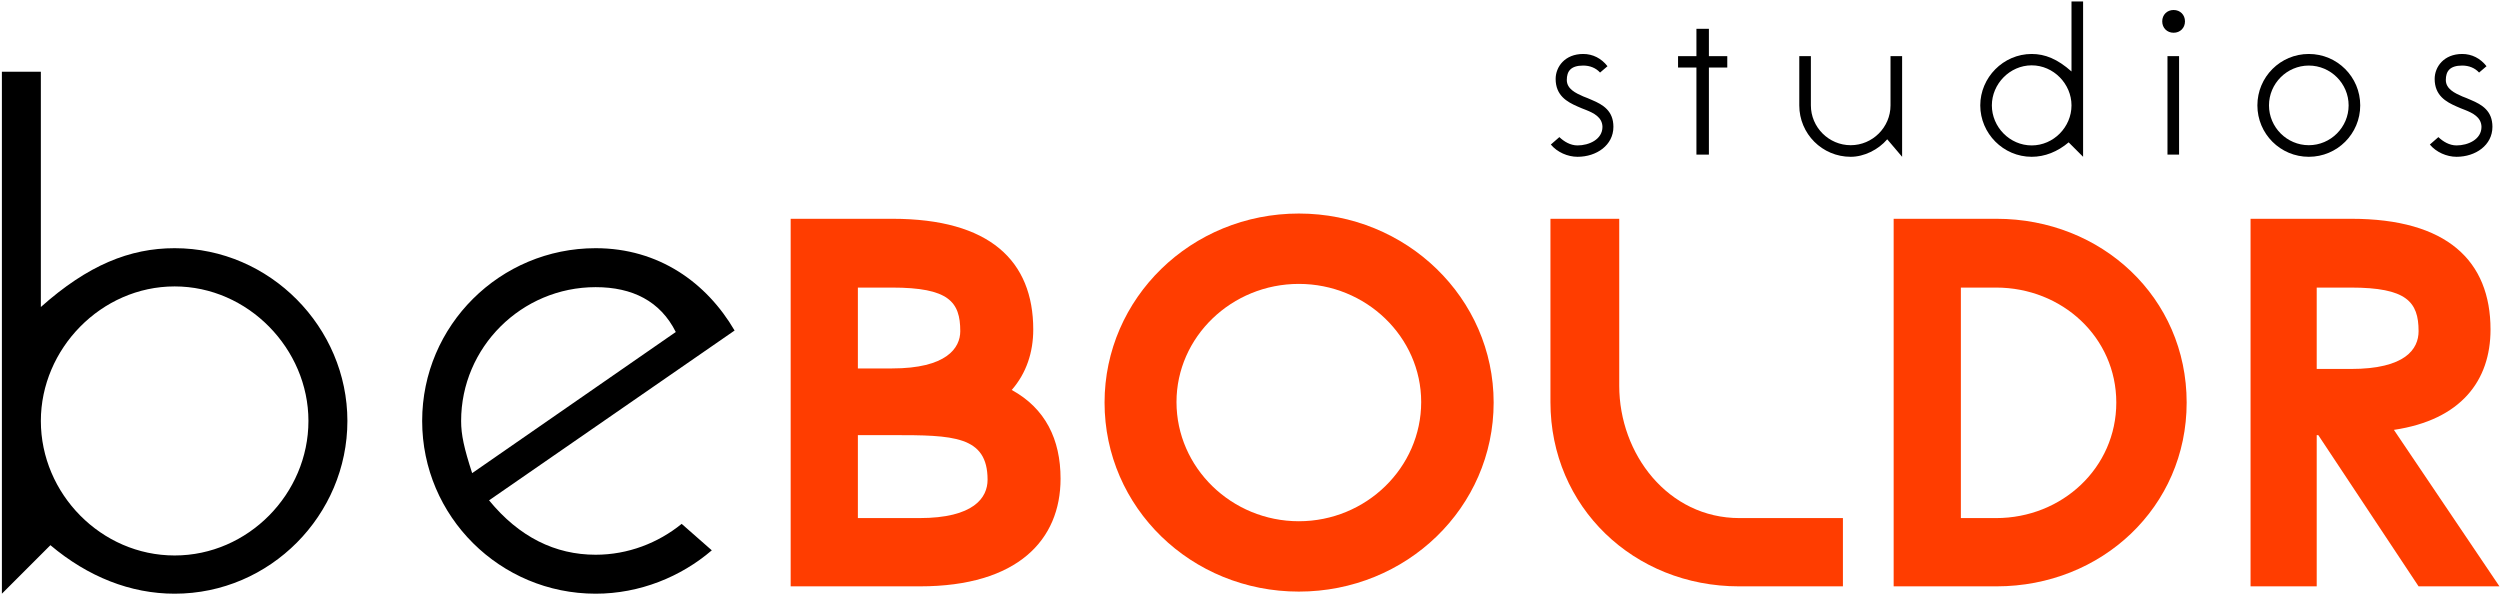
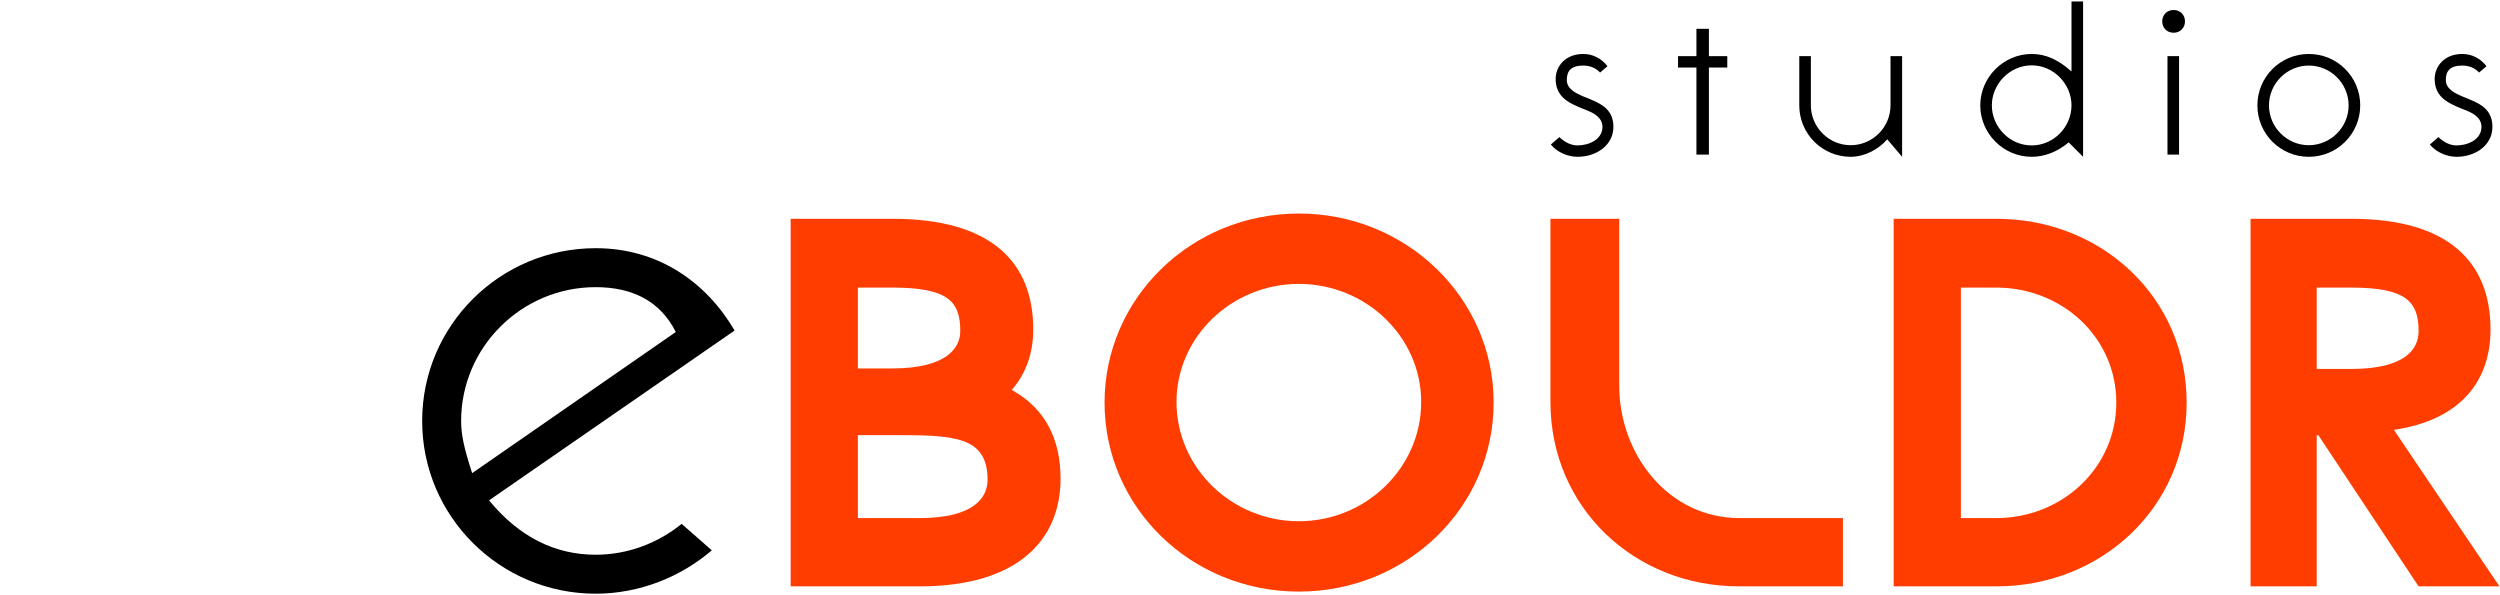
<svg xmlns="http://www.w3.org/2000/svg" width="857" height="204" viewBox="0 0 857 204" fill="none">
-   <path d="M59.868 98.184C34.668 98.184 14.004 119.604 14.004 144.3C14.004 169.248 34.668 190.416 59.868 190.416C85.068 190.416 105.732 169.248 105.732 144.3C105.732 119.604 85.068 98.184 59.868 98.184ZM59.868 203.52C44.748 203.52 30.132 197.724 17.28 186.888L0.648 203.52V24.6H14.004V105.24C30.132 90.876 44.496 85.08 59.868 85.08C92.628 85.08 119.088 112.296 119.088 144.3C119.088 176.556 92.628 203.52 59.868 203.52Z" fill="black" />
  <path d="M204.19 98.436C178.738 98.436 158.074 119.1 158.074 144.3C158.074 149.088 159.082 153.624 161.854 162.192L231.658 113.808C226.366 103.224 216.79 98.436 204.19 98.436ZM167.65 171.516C177.982 184.116 190.33 190.164 204.19 190.164C215.278 190.164 225.61 186.132 233.674 179.58L244.006 188.652C233.422 197.724 219.31 203.52 204.19 203.52C171.43 203.52 144.718 177.06 144.718 144.3C144.718 111.54 171.43 85.08 204.19 85.08C225.862 85.08 242.242 96.924 251.818 113.304L167.65 171.516Z" fill="black" />
-   <path d="M540.775 53.75C537.4 53.75 533.8 52.175 531.625 49.55L534.55 47C536.125 48.5 538.3 49.85 540.775 49.85C544.675 49.85 549.325 47.825 549.325 43.475C549.25 40.175 546.325 38.75 543.7 37.7C542.725 37.325 541.75 36.95 540.775 36.5C537.175 34.925 533.275 32.75 533.275 27.05C533.275 22.925 536.425 18.5 542.725 18.5C546.025 18.5 548.95 20 551.05 22.7L548.5 24.875C547.075 23.3 545.05 22.475 542.725 22.475C538.45 22.475 537.1 24.425 537.1 27.425C537.1 30.5 540.175 31.925 542.725 33.05C543.7 33.425 544.675 33.8 545.65 34.25C549.625 35.9 553.075 38.075 553.075 43.475C553.075 49.775 547.3 53.75 540.775 53.75Z" fill="black" />
+   <path d="M540.775 53.75C537.4 53.75 533.8 52.175 531.625 49.55L534.55 47C536.125 48.5 538.3 49.85 540.775 49.85C544.675 49.85 549.325 47.825 549.325 43.475C549.25 40.175 546.325 38.75 543.7 37.7C542.725 37.325 541.75 36.95 540.775 36.5C537.175 34.925 533.275 32.75 533.275 27.05C533.275 22.925 536.425 18.5 542.725 18.5C546.025 18.5 548.95 20 551.05 22.7L548.5 24.875C547.075 23.3 545.05 22.475 542.725 22.475C538.45 22.475 537.1 24.425 537.1 27.425C537.1 30.5 540.175 31.925 542.725 33.05C543.7 33.425 544.675 33.8 545.65 34.25C549.625 35.9 553.075 38.075 553.075 43.475C553.075 49.775 547.3 53.75 540.775 53.75" fill="black" />
  <path d="M585.811 23.15V53H581.536V23.15H575.236V19.25H581.536V9.875H585.811V19.25H592.111V23.15H585.811Z" fill="black" />
  <path d="M646.944 47.75C643.869 51.35 638.994 53.75 634.419 53.75C624.669 53.75 616.794 45.875 616.794 36.125V19.25H620.769V36.125C620.769 43.625 626.919 49.775 634.419 49.775C641.919 49.775 648.069 43.625 648.069 36.125V19.25H652.044V53.75L646.944 47.75Z" fill="black" />
  <path d="M696.46 22.4C688.96 22.4 682.81 28.775 682.81 36.125C682.81 43.55 688.96 49.85 696.46 49.85C703.96 49.85 710.11 43.55 710.11 36.125C710.11 28.775 703.96 22.4 696.46 22.4ZM709.135 48.8C705.31 52.025 700.96 53.75 696.46 53.75C686.71 53.75 678.835 45.725 678.835 36.125C678.835 26.6 686.71 18.5 696.46 18.5C701.035 18.5 705.31 20.225 710.11 24.5V0.5H714.085V53.75L709.135 48.8Z" fill="black" />
  <path d="M745.111 3.425C747.361 3.425 749.011 5.075 749.011 7.325C749.011 9.575 747.361 11.225 745.111 11.225C742.861 11.225 741.211 9.575 741.211 7.325C741.211 5.075 742.861 3.425 745.111 3.425ZM743.011 53V19.25H746.986V53H743.011Z" fill="black" />
  <path d="M791.459 22.475C783.959 22.475 777.809 28.625 777.809 36.125C777.809 43.625 783.959 49.775 791.459 49.775C798.959 49.775 805.109 43.625 805.109 36.125C805.109 28.625 798.959 22.475 791.459 22.475ZM791.459 53.75C781.709 53.75 773.834 45.875 773.834 36.125C773.834 26.375 781.709 18.5 791.459 18.5C801.209 18.5 809.084 26.375 809.084 36.125C809.084 45.875 801.209 53.75 791.459 53.75Z" fill="black" />
  <path d="M842.103 53.75C838.728 53.75 835.128 52.175 832.953 49.55L835.878 47C837.453 48.5 839.628 49.85 842.103 49.85C846.003 49.85 850.653 47.825 850.653 43.475C850.578 40.175 847.653 38.75 845.028 37.7C844.053 37.325 843.078 36.95 842.103 36.5C838.503 34.925 834.603 32.75 834.603 27.05C834.603 22.925 837.753 18.5 844.053 18.5C847.353 18.5 850.278 20 852.378 22.7L849.828 24.875C848.403 23.3 846.378 22.475 844.053 22.475C839.778 22.475 838.428 24.425 838.428 27.425C838.428 30.5 841.503 31.925 844.053 33.05C845.028 33.425 846.003 33.8 846.978 34.25C850.953 35.9 854.403 38.075 854.403 43.475C854.403 49.775 848.628 53.75 842.103 53.75Z" fill="black" />
  <path d="M305.96 149.16H294.08V177.6H315.14C333.86 177.6 338.54 170.58 338.54 164.46C338.54 149.34 326.66 149.16 305.96 149.16ZM305.78 98.58H294.08V126.3H305.78C324.5 126.3 329.18 119.28 329.18 113.52C329.18 103.44 325.22 98.58 305.78 98.58ZM363.56 164.1C363.56 184.98 348.98 201 315.32 201H271.04V75H305.96C339.26 75 354.2 89.4 354.2 112.98C354.2 120.72 351.86 127.92 346.82 133.68C358.34 139.98 363.56 150.6 363.56 164.1Z" fill="#FF3D00" />
  <path d="M487.183 137.82C487.183 115.5 468.283 97.32 445.243 97.32C422.203 97.32 403.303 115.5 403.303 137.82C403.303 160.32 422.203 178.68 445.243 178.68C468.283 178.68 487.183 160.32 487.183 137.82ZM512.023 138C512.023 174 482.143 202.8 445.243 202.8C408.343 202.8 378.643 174 378.643 138C378.643 102.18 408.343 73.2 445.243 73.2C482.143 73.2 512.023 102.18 512.023 138Z" fill="#FF3D00" />
  <path d="M631.753 201H596.113C560.113 201 531.493 173.82 531.493 137.82V75H555.073V132.24C555.073 155.64 571.813 177.6 596.293 177.6H631.753V201Z" fill="#FF3D00" />
  <path d="M725.466 138C725.466 115.68 706.926 98.58 684.246 98.58H672.186V177.6H684.246C706.926 177.6 725.466 160.32 725.466 138ZM749.586 138C749.586 173.82 720.426 201 684.426 201H649.146V75H684.426C720.426 75 749.586 102 749.586 138Z" fill="#FF3D00" />
  <path d="M805.87 98.58H794.17V126.48H805.87C824.59 126.48 829.09 119.64 829.09 113.52C829.09 103.44 824.95 98.58 805.87 98.58ZM856.81 201H829.09L794.71 149.16H794.17V201H771.49V75H806.05C838.81 75 853.75 89.4 853.75 112.98C853.75 130.44 843.67 143.94 820.63 147.36L856.81 201Z" fill="#FF3D00" />
</svg>